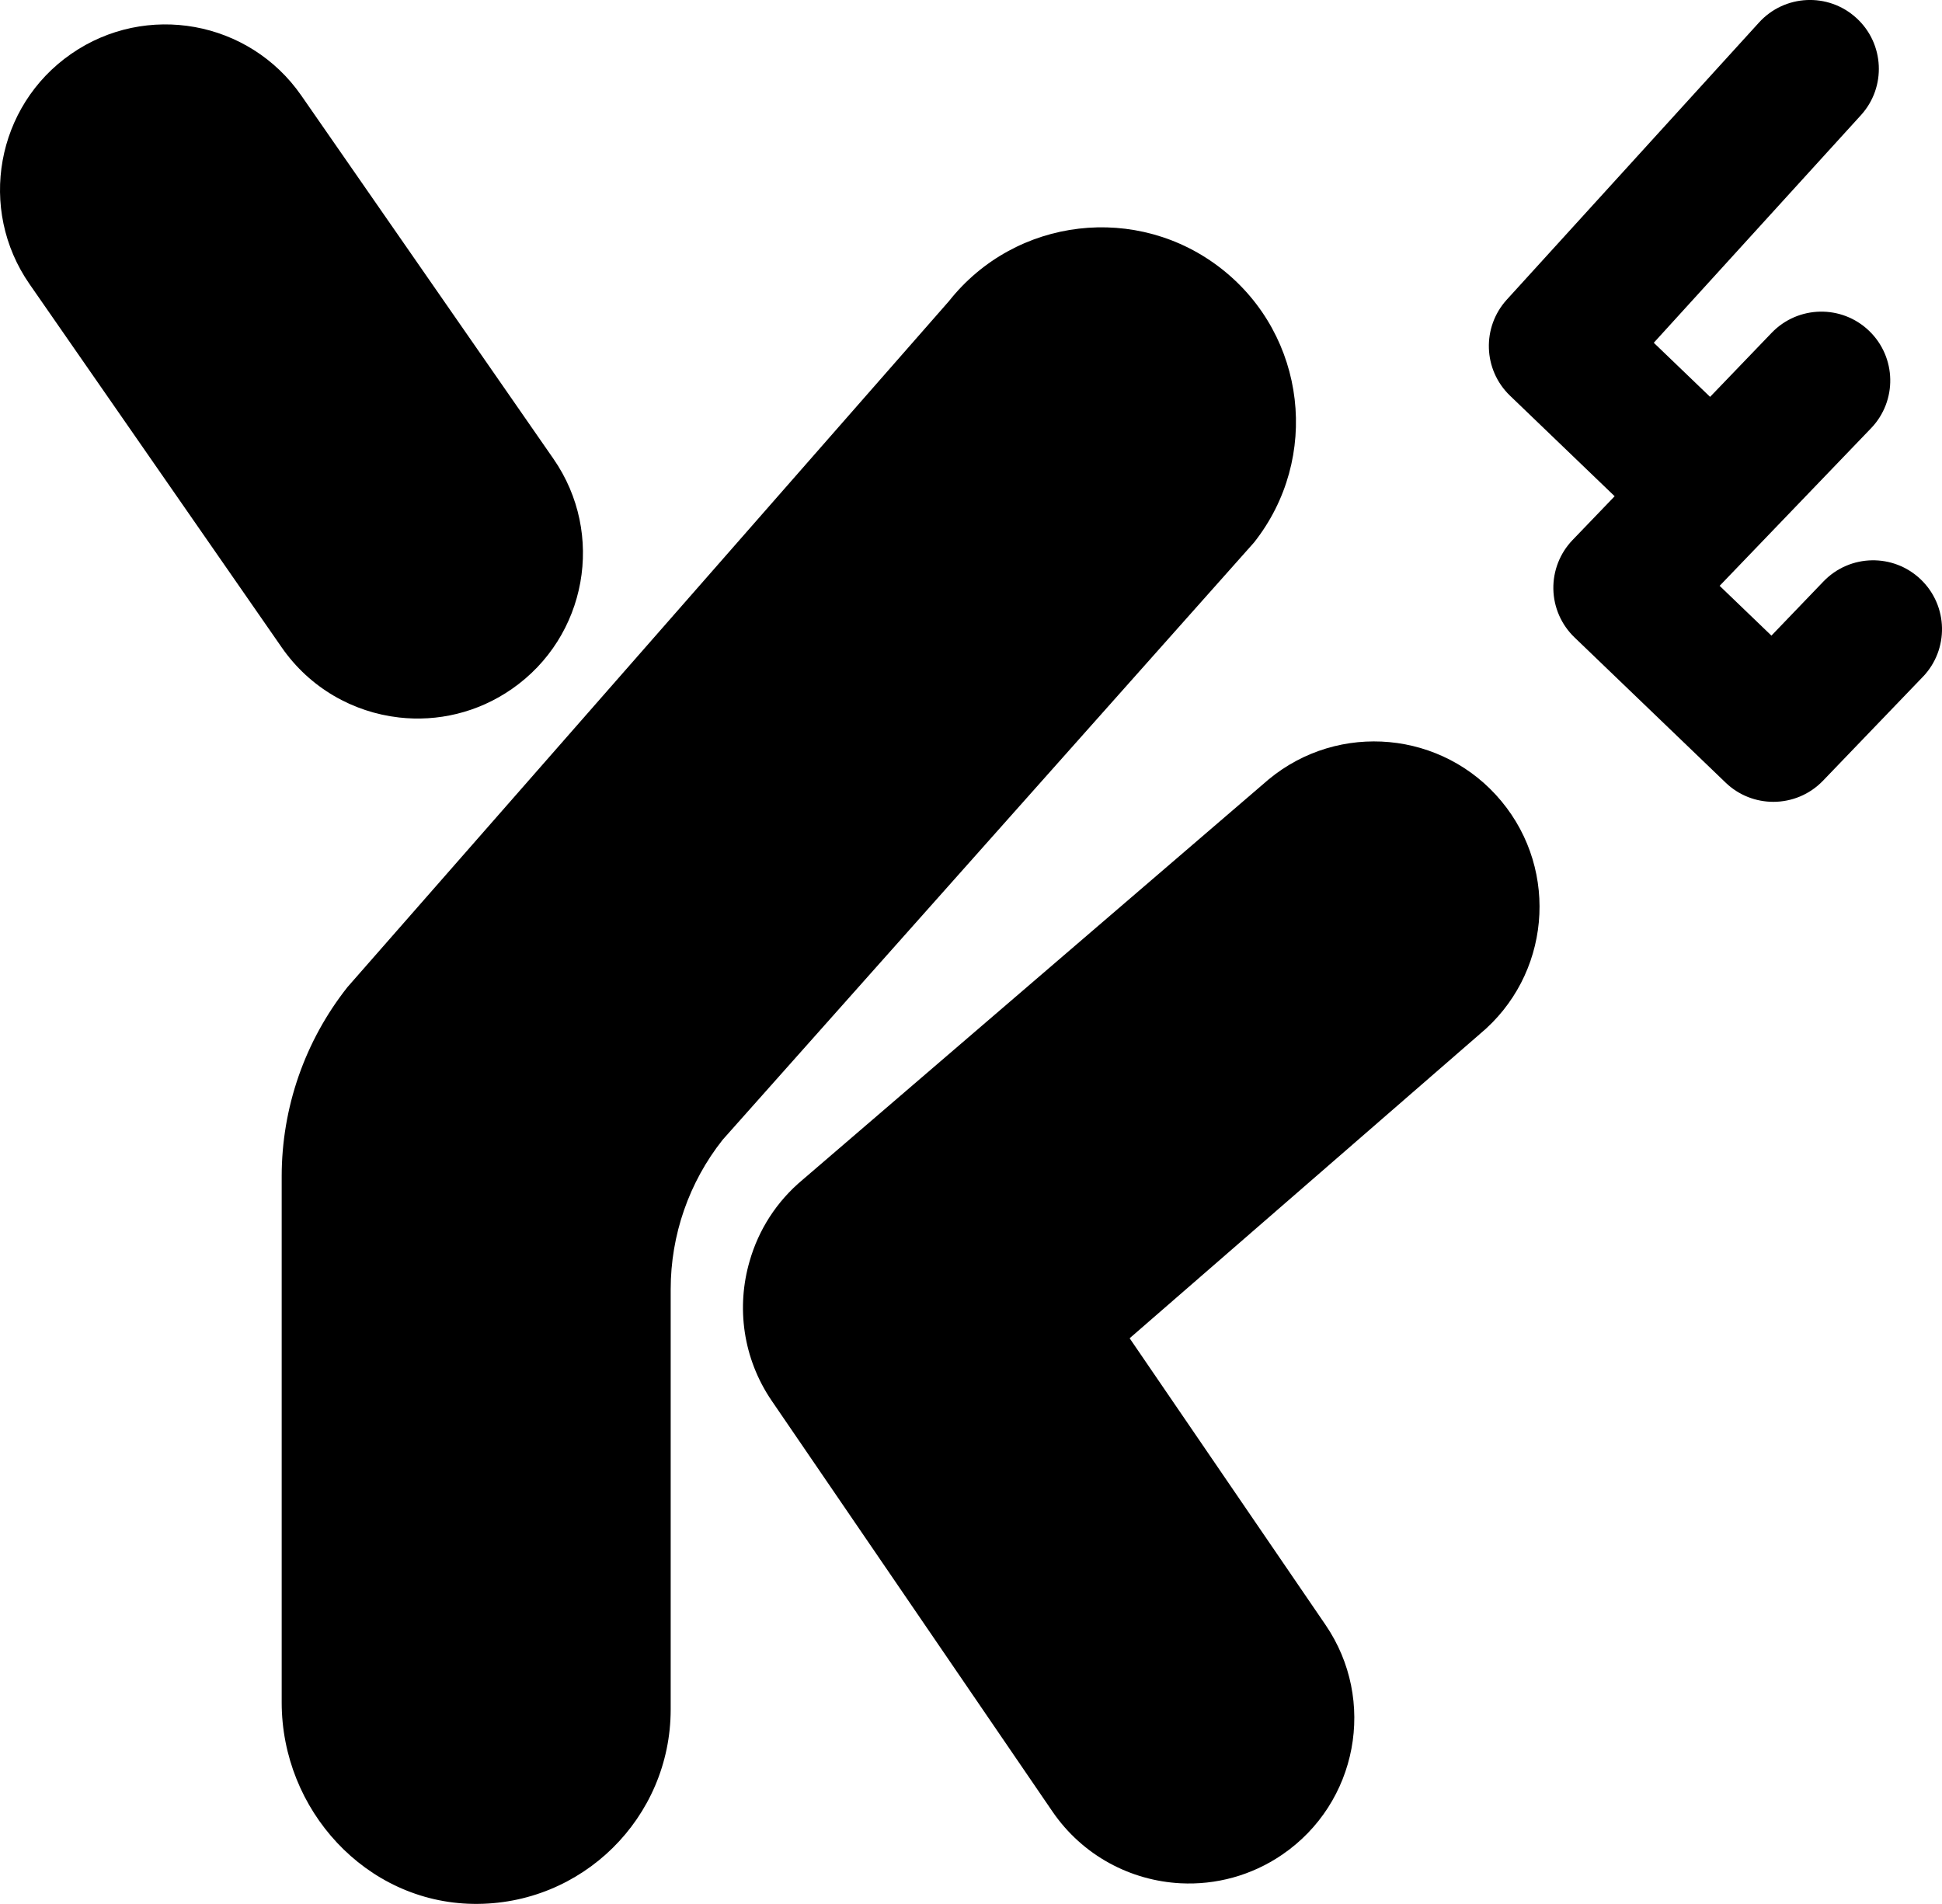
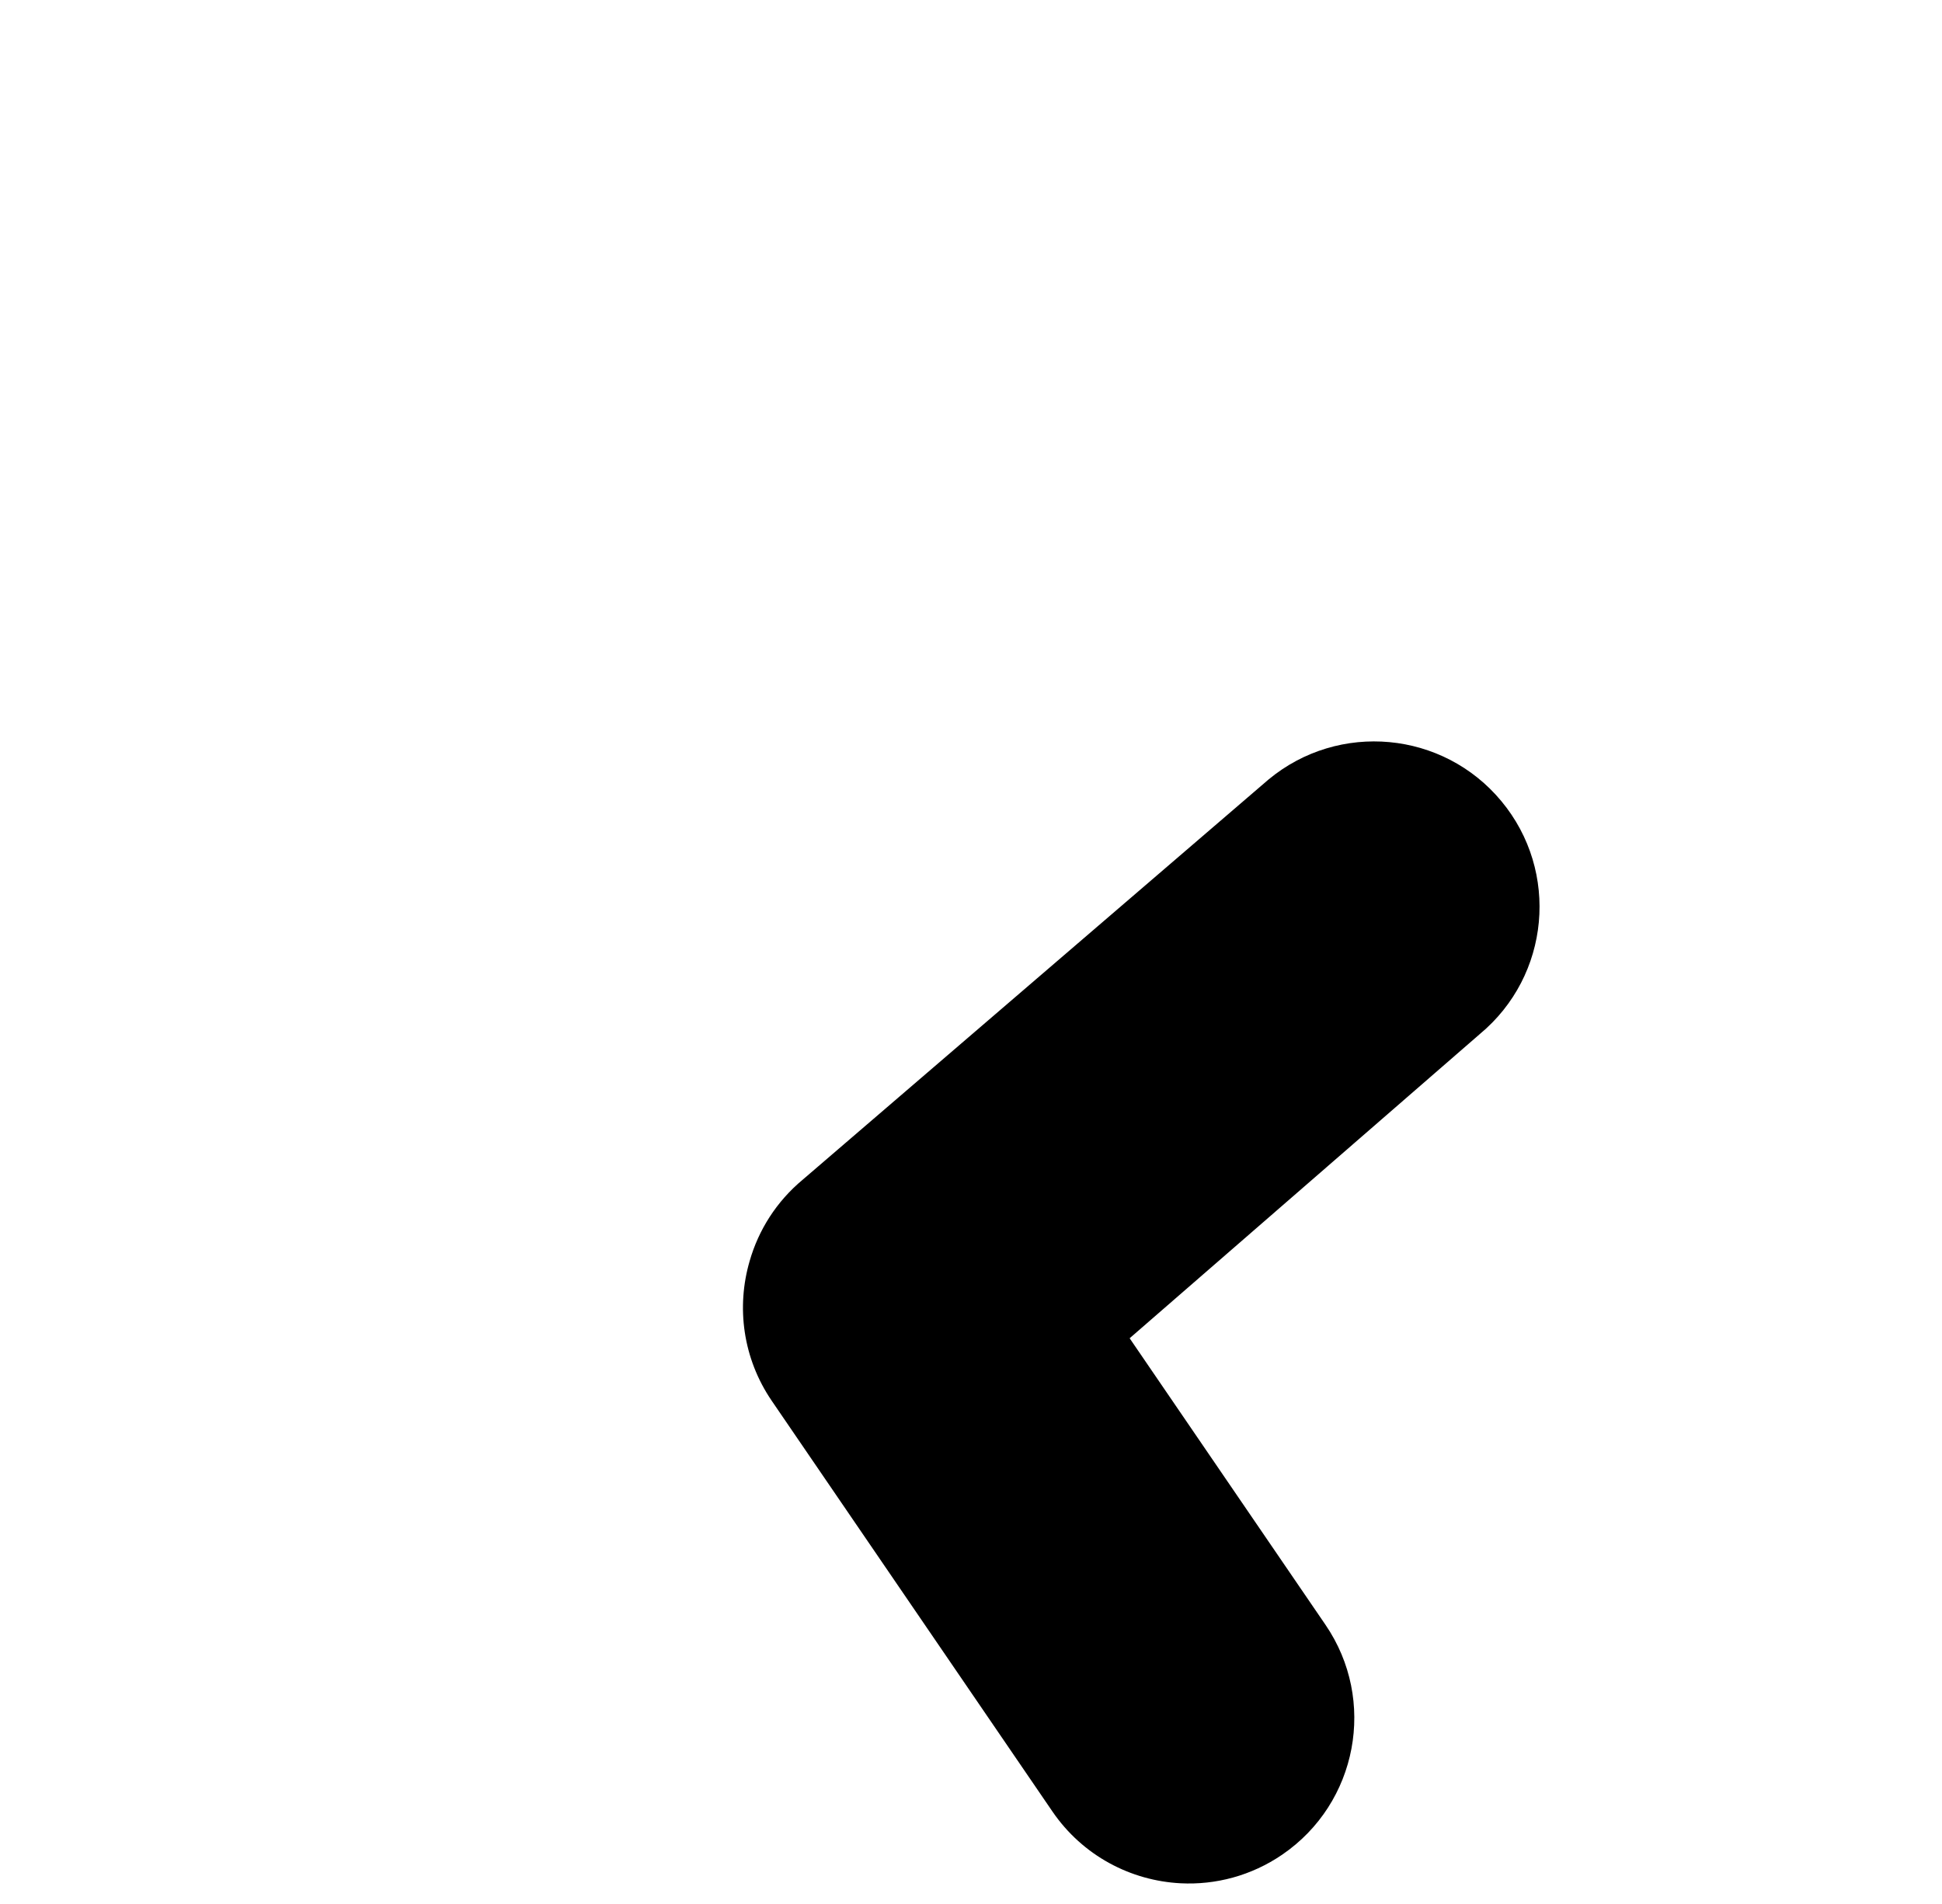
<svg xmlns="http://www.w3.org/2000/svg" viewBox="0 0 494.24 484.52" id="Layer_1">
-   <path d="M101.52,182.59c9.79,1.12,20.02-1.18,28.75-7.25,19.1-13.26,23.83-39.48,10.58-58.58L76.67,24.3C63.41,5.21,37.19.47,18.09,13.73-1,26.98-5.74,53.21,7.52,72.31l64.18,92.46c7.19,10.36,18.21,16.5,29.83,17.82Z" />
-   <path d="M170.69,435.02v-106.92c0-13.8,4.66-27.21,13.22-38.03l135.25-152.02c16.95-21.45,13.31-52.58-8.14-69.53-21.45-16.95-52.57-13.31-69.53,8.14L88.44,251.2c-10.85,13.72-16.75,30.68-16.75,48.18v133.87c0,27.33,21.38,50.85,48.71,51.27,27.7.43,50.29-21.89,50.29-49.49Z" />
  <path d="M287.5,340.57l89.1-77.4c17.89-14.84,20.36-41.38,5.51-59.27-14.84-17.89-41.37-20.36-59.27-5.52l-118.49,101.79c-6.76,5.61-11.31,12.89-13.56,20.74-3.42,11.69-1.77,24.76,5.63,35.6l71.41,104.48c7.72,11.29,19.96,17.64,32.64,18.29,8.87.45,17.96-1.89,25.86-7.29,19.19-13.12,24.12-39.31,11-58.5l-49.83-72.91Z" />
-   <path d="M489.35,172.27c6.71-6.98,6.49-18.08-.49-24.79-6.98-6.7-18.07-6.49-24.79.5l-13.24,13.78-13.18-12.67,38.53-40.1c6.71-6.98,6.49-18.08-.49-24.79-6.98-6.71-18.08-6.48-24.79.49l-15.68,16.31-14.33-13.77,52.71-57.91c6.52-7.16,6-18.25-1.17-24.76-7.16-6.52-18.25-5.99-24.76,1.17l-64.19,70.53c-6.39,7.03-6.03,17.86.82,24.44l26.63,25.59-10.71,11.14c-3.22,3.35-4.98,7.85-4.89,12.49.09,4.65,2.03,9.07,5.38,12.29l38.46,36.96c3.4,3.27,7.78,4.89,12.15,4.89,4.6,0,9.2-1.8,12.64-5.38l25.39-26.42Z" />
</svg>